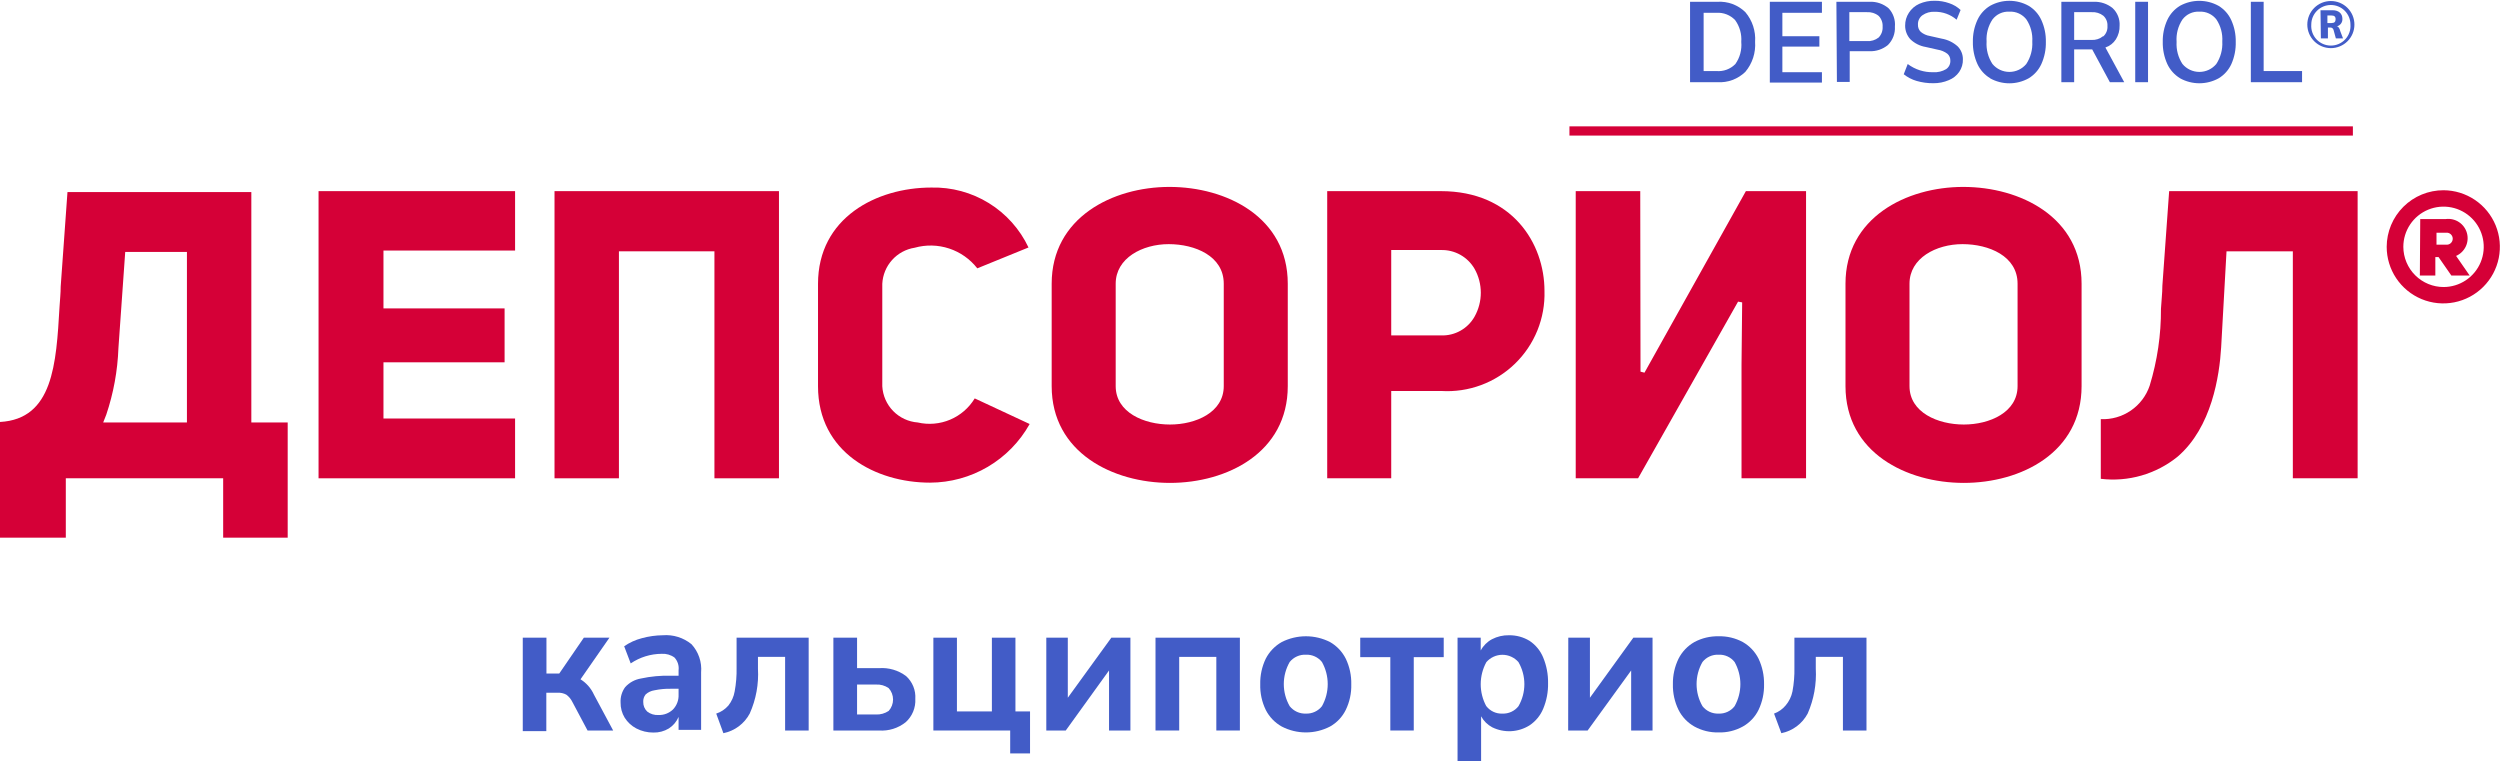
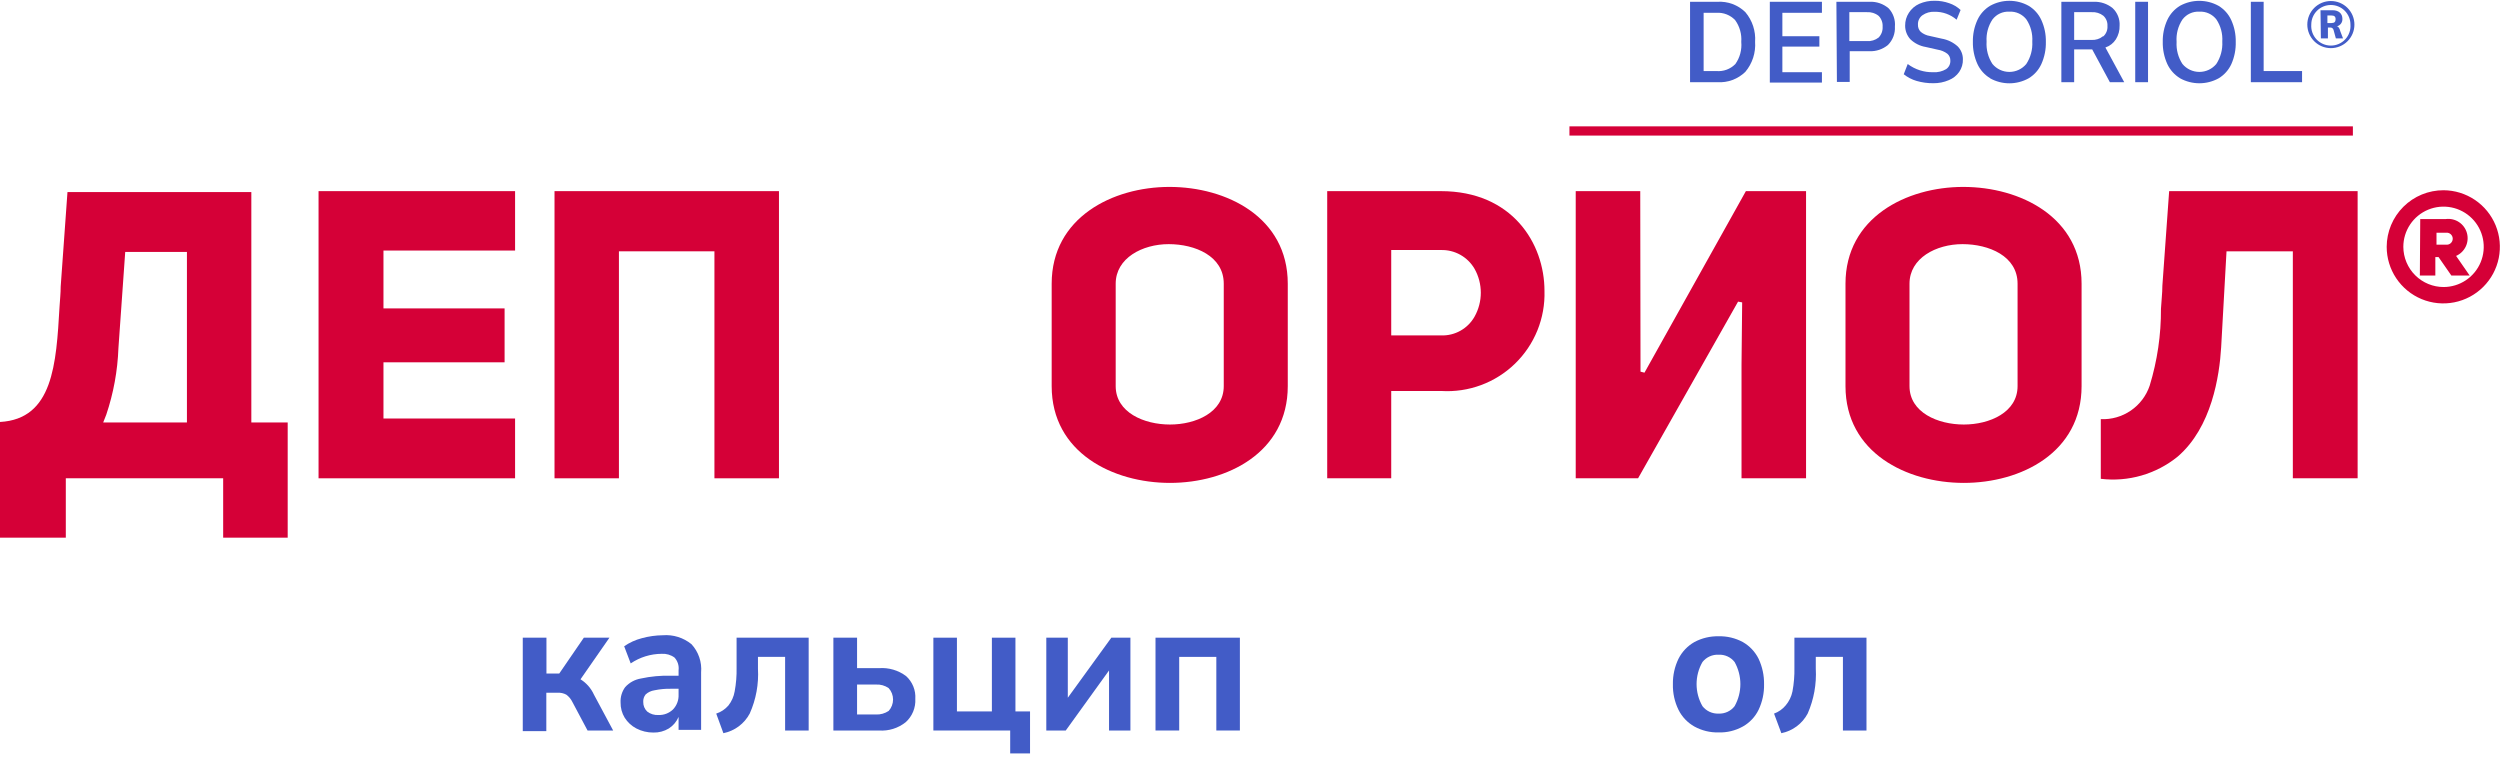
<svg xmlns="http://www.w3.org/2000/svg" width="433" height="132" viewBox="0 0 433 132" fill="none">
  <g clip-path="url(#clip0_88_96)">
    <path d="M90.543 110.447H94.645V116.656H96.863L101.121 110.447H105.556L100.544 117.654C101.565 118.292 102.375 119.218 102.872 120.314L106.199 126.523H101.764L99.147 121.601C98.903 121.091 98.538 120.649 98.082 120.314C97.62 120.067 97.098 119.952 96.575 119.982H94.623V126.634H90.543V110.447Z" fill="#425CC7" />
    <path d="M110.213 126.168C109.387 125.736 108.691 125.094 108.195 124.306C107.713 123.511 107.467 122.596 107.485 121.667C107.437 120.715 107.719 119.775 108.283 119.006C108.993 118.222 109.946 117.699 110.989 117.521C112.715 117.147 114.479 116.984 116.244 117.033H117.53V116.101C117.58 115.703 117.542 115.298 117.42 114.915C117.297 114.532 117.093 114.18 116.821 113.884C116.18 113.417 115.395 113.19 114.603 113.241C112.689 113.249 110.82 113.828 109.237 114.904L108.106 111.933C109.036 111.29 110.072 110.817 111.166 110.536C112.351 110.21 113.574 110.038 114.803 110.026C116.597 109.884 118.376 110.44 119.77 111.578C120.37 112.232 120.828 113.003 121.114 113.843C121.4 114.682 121.509 115.572 121.433 116.456V126.412H117.53V124.173C117.182 124.992 116.595 125.687 115.845 126.168C115.037 126.656 114.106 126.902 113.162 126.878C112.136 126.884 111.123 126.641 110.213 126.168V126.168ZM112.097 123.241C112.653 123.672 113.347 123.885 114.049 123.84C114.509 123.856 114.968 123.78 115.398 123.616C115.828 123.452 116.222 123.204 116.555 122.887C116.885 122.543 117.142 122.136 117.31 121.69C117.478 121.244 117.553 120.768 117.53 120.292V119.294H116.289C115.299 119.268 114.309 119.357 113.339 119.561C112.778 119.645 112.254 119.891 111.831 120.27C111.531 120.638 111.381 121.105 111.41 121.578C111.402 121.888 111.459 122.196 111.577 122.483C111.696 122.769 111.873 123.028 112.097 123.241V123.241Z" fill="#425CC7" />
    <path d="M126.157 122.199C126.717 121.49 127.091 120.651 127.243 119.76C127.495 118.4 127.606 117.018 127.576 115.636V110.447H140.061V126.523H135.981V113.773H131.279V115.813C131.433 118.476 130.946 121.138 129.86 123.574C129.399 124.446 128.751 125.205 127.961 125.796C127.17 126.386 126.259 126.794 125.292 126.989L124.05 123.596C124.866 123.33 125.594 122.847 126.157 122.199V122.199Z" fill="#425CC7" />
    <path d="M144.341 110.447H148.443V115.724H152.235C153.917 115.598 155.588 116.087 156.936 117.099C157.482 117.595 157.909 118.207 158.186 118.89C158.462 119.574 158.581 120.311 158.533 121.046C158.575 121.8 158.447 122.554 158.159 123.253C157.872 123.951 157.431 124.576 156.87 125.082C155.562 126.129 153.907 126.643 152.235 126.523H144.341V110.447ZM151.703 123.751C152.49 123.787 153.267 123.569 153.921 123.13C154.408 122.589 154.678 121.886 154.678 121.157C154.678 120.428 154.408 119.725 153.921 119.184C153.272 118.734 152.491 118.516 151.703 118.563H148.443V123.751H151.703Z" fill="#425CC7" />
    <path d="M174.965 126.523H161.66V110.447H165.74V123.219H171.794V110.447H175.874V123.219H178.402V130.492H174.965V126.523Z" fill="#425CC7" />
    <path d="M181.219 110.447H184.944V120.847L192.484 110.447H195.788V126.523H192.085V116.124L184.589 126.523H181.219V110.447Z" fill="#425CC7" />
    <path d="M200.134 110.447H214.748V126.523H210.668V113.773H204.237V126.523H200.134V110.447Z" fill="#425CC7" />
-     <path d="M222 125.836C220.809 125.173 219.843 124.169 219.228 122.953C218.559 121.573 218.232 120.052 218.274 118.518C218.238 116.986 218.565 115.466 219.228 114.084C219.85 112.872 220.814 111.87 222 111.201C223.295 110.545 224.727 110.202 226.18 110.202C227.632 110.202 229.064 110.545 230.36 111.201C231.533 111.872 232.482 112.875 233.087 114.084C233.75 115.466 234.077 116.986 234.041 118.518C234.083 120.052 233.756 121.573 233.087 122.953C232.493 124.169 231.541 125.175 230.36 125.836C229.068 126.506 227.635 126.856 226.18 126.856C224.725 126.856 223.291 126.506 222 125.836ZM223.374 122.31C223.709 122.731 224.139 123.067 224.628 123.291C225.118 123.514 225.653 123.619 226.191 123.596C226.721 123.615 227.249 123.509 227.731 123.285C228.213 123.062 228.635 122.728 228.963 122.31C229.617 121.142 229.961 119.825 229.961 118.485C229.961 117.146 229.617 115.829 228.963 114.66C228.634 114.245 228.211 113.914 227.729 113.695C227.247 113.475 226.72 113.373 226.191 113.396C225.655 113.369 225.12 113.47 224.631 113.689C224.141 113.909 223.71 114.242 223.374 114.66C222.705 115.824 222.353 117.143 222.353 118.485C222.353 119.828 222.705 121.146 223.374 122.31V122.31Z" fill="#425CC7" />
-     <path d="M240.804 113.818H235.593V110.447H250.052V113.818H244.863V126.523H240.804V113.818Z" fill="#425CC7" />
-     <path d="M252.447 110.447H256.46V112.665C256.902 111.834 257.582 111.155 258.412 110.713C259.321 110.24 260.336 110.003 261.361 110.026C262.62 110.007 263.858 110.345 264.931 111.002C265.985 111.707 266.803 112.711 267.282 113.884C267.864 115.289 268.151 116.798 268.125 118.319C268.157 119.84 267.87 121.351 267.282 122.754C266.795 123.929 265.969 124.932 264.909 125.636C263.95 126.235 262.855 126.58 261.726 126.638C260.597 126.697 259.471 126.466 258.456 125.969C257.64 125.536 256.969 124.873 256.527 124.062V131.8H252.447V110.447ZM257.436 122.31C257.762 122.73 258.183 123.066 258.666 123.29C259.148 123.514 259.677 123.619 260.208 123.596C260.742 123.619 261.274 123.514 261.76 123.29C262.246 123.067 262.672 122.731 263.002 122.31C263.669 121.15 264.021 119.835 264.021 118.496C264.021 117.158 263.669 115.843 263.002 114.682C262.657 114.283 262.229 113.963 261.749 113.744C261.269 113.524 260.747 113.411 260.219 113.411C259.691 113.411 259.169 113.524 258.689 113.744C258.209 113.963 257.782 114.283 257.436 114.682C256.796 115.856 256.46 117.171 256.46 118.507C256.46 119.844 256.796 121.159 257.436 122.332V122.31Z" fill="#425CC7" />
-     <path d="M271.628 110.447H275.376V120.847L282.894 110.447H286.22V126.523H282.517V116.124L274.977 126.523H271.606L271.628 110.447Z" fill="#425CC7" />
    <path d="M293.471 125.836C292.287 125.172 291.329 124.167 290.722 122.953C290.046 121.574 289.711 120.053 289.746 118.518C289.717 116.984 290.051 115.464 290.722 114.084C291.335 112.873 292.291 111.871 293.471 111.201C294.759 110.514 296.203 110.17 297.663 110.203C299.123 110.165 300.567 110.509 301.854 111.201C303.027 111.872 303.976 112.875 304.581 114.084C305.234 115.47 305.56 116.987 305.535 118.518C305.566 120.051 305.239 121.569 304.581 122.953C303.987 124.169 303.035 125.175 301.854 125.836C300.573 126.545 299.126 126.898 297.663 126.856C296.2 126.892 294.754 126.54 293.471 125.836ZM294.868 122.31C295.199 122.731 295.624 123.067 296.11 123.29C296.596 123.514 297.128 123.619 297.663 123.596C298.194 123.619 298.723 123.514 299.205 123.29C299.687 123.066 300.109 122.73 300.434 122.31C301.089 121.142 301.433 119.825 301.433 118.485C301.433 117.146 301.089 115.829 300.434 114.66C300.108 114.243 299.685 113.91 299.203 113.69C298.72 113.47 298.192 113.369 297.663 113.396C297.13 113.369 296.598 113.47 296.112 113.69C295.626 113.909 295.2 114.242 294.868 114.66C294.199 115.824 293.847 117.143 293.847 118.485C293.847 119.828 294.199 121.146 294.868 122.31Z" fill="#425CC7" />
    <path d="M309.26 122.199C309.864 121.495 310.276 120.647 310.458 119.738C310.709 118.378 310.821 116.996 310.791 115.614V110.447H323.275V126.523H319.195V113.773H314.494V115.813C314.643 118.474 314.164 121.132 313.097 123.574C312.636 124.446 311.987 125.205 311.197 125.796C310.407 126.386 309.496 126.794 308.529 126.989L307.265 123.596C308.04 123.312 308.728 122.831 309.26 122.199V122.199Z" fill="#425CC7" />
    <path d="M49.828 93.129V73.173H43.531V33.261H11.687L10.511 49.647C10.511 50.822 10.378 51.997 10.312 53.128C9.735 63.106 9.181 72.575 0 73.085V93.129H11.398V82.841H38.652V93.129H49.828ZM32.376 73.173H17.873L18.406 71.821C19.659 68.099 20.369 64.215 20.512 60.29L21.688 43.638H32.376V73.173Z" fill="#D50037" />
    <path d="M89.212 43.394V33.105H55.173V82.841H89.212V72.486H66.416V62.752H87.394V53.416H66.416V43.394H89.212Z" fill="#D50037" />
    <path d="M134.916 82.841V33.105H96.042V82.841H107.197V43.527H123.74V82.841H134.916Z" fill="#D50037" />
-     <path d="M168.823 69.004C167.826 70.65 166.336 71.938 164.564 72.687C162.792 73.435 160.829 73.606 158.954 73.173C157.343 73.052 155.831 72.348 154.701 71.193C153.57 70.038 152.899 68.512 152.812 66.898V49.159C152.885 47.631 153.483 46.174 154.505 45.035C155.527 43.896 156.91 43.144 158.422 42.906C160.38 42.358 162.457 42.405 164.388 43.041C166.319 43.676 168.017 44.872 169.266 46.476L178.136 42.862C176.638 39.688 174.249 37.017 171.261 35.175C168.273 33.332 164.814 32.398 161.305 32.484C151.836 32.484 141.68 37.695 141.68 49.159V66.898C141.68 78.384 151.725 83.595 161.083 83.595C164.602 83.585 168.054 82.639 171.086 80.855C174.118 79.07 176.62 76.51 178.336 73.439L168.823 69.004Z" fill="#D50037" />
    <path d="M182.15 49.137V66.876C182.15 78.406 192.772 83.639 202.64 83.639C212.508 83.639 223.042 78.406 223.042 66.876V49.137C223.042 37.607 212.42 32.374 202.552 32.374C192.683 32.374 182.15 37.695 182.15 49.137ZM211.954 49.137V66.876C211.954 71.421 207.12 73.528 202.64 73.528C198.161 73.528 193.238 71.444 193.238 66.876V49.137C193.238 44.702 197.85 42.285 202.418 42.285C206.987 42.285 211.954 44.347 211.954 49.137Z" fill="#D50037" />
    <path d="M249.564 33.105H229.872V82.841H240.96V67.719H249.63C251.969 67.861 254.313 67.515 256.51 66.701C258.708 65.888 260.712 64.624 262.394 62.993C264.076 61.361 265.399 59.396 266.279 57.224C267.159 55.053 267.576 52.721 267.504 50.379C267.504 42.13 261.893 33.105 249.564 33.105ZM255.396 54.836C254.825 55.854 253.985 56.696 252.969 57.271C251.952 57.846 250.797 58.131 249.63 58.095H240.96V43.305H249.564C250.739 43.272 251.902 43.557 252.929 44.131C253.956 44.705 254.808 45.546 255.396 46.565C256.105 47.828 256.477 49.252 256.477 50.7C256.477 52.148 256.105 53.573 255.396 54.836V54.836Z" fill="#D50037" />
    <path d="M301.033 52.241L301.743 52.374L301.632 63.151V82.841H312.809V33.105H302.386L284.823 64.548L284.136 64.37L284.091 33.105H272.915V82.841H283.714L301.033 52.241Z" fill="#D50037" />
    <path d="M319.639 49.137V66.876C319.639 78.406 330.238 83.639 340.129 83.639C350.019 83.639 360.53 78.406 360.53 66.876V49.137C360.53 37.607 349.908 32.374 340.04 32.374C330.172 32.374 319.639 37.695 319.639 49.137ZM349.443 49.137V66.876C349.443 71.421 344.608 73.528 340.129 73.528C335.649 73.528 330.726 71.444 330.726 66.876V49.137C330.726 44.702 335.339 42.285 339.907 42.285C344.475 42.285 349.443 44.347 349.443 49.137V49.137Z" fill="#D50037" />
    <path d="M408.341 82.841V33.105H375.698L374.523 49.492C374.523 50.822 374.346 52.153 374.279 53.483C374.304 57.991 373.646 62.476 372.328 66.787C371.738 68.544 370.592 70.06 369.064 71.108C367.536 72.156 365.708 72.679 363.857 72.597V82.93C366.218 83.215 368.613 83.022 370.899 82.363C373.185 81.704 375.315 80.592 377.162 79.094C383.083 74.016 384.413 65.058 384.702 60.179L385.633 43.527H397.12V82.841H408.341Z" fill="#D50037" />
    <path d="M423.221 32.95C425.157 32.959 427.048 33.541 428.654 34.623C430.26 35.706 431.509 37.239 432.244 39.031C432.979 40.822 433.167 42.792 432.784 44.69C432.401 46.588 431.464 48.33 430.091 49.697C428.719 51.063 426.972 51.992 425.072 52.366C423.172 52.741 421.204 52.544 419.415 51.801C417.627 51.058 416.099 49.802 415.023 48.191C413.948 46.581 413.375 44.687 413.375 42.751C413.378 41.461 413.635 40.184 414.131 38.993C414.627 37.803 415.353 36.722 416.268 35.812C417.182 34.901 418.266 34.18 419.459 33.689C420.652 33.198 421.931 32.947 423.221 32.95ZM423.221 49.713C424.598 49.713 425.944 49.305 427.089 48.54C428.234 47.775 429.127 46.688 429.654 45.415C430.181 44.143 430.319 42.743 430.05 41.392C429.781 40.042 429.118 38.801 428.144 37.828C427.17 36.854 425.93 36.191 424.579 35.922C423.228 35.654 421.828 35.791 420.556 36.318C419.284 36.845 418.196 37.738 417.431 38.883C416.666 40.028 416.257 41.374 416.257 42.751C416.26 43.668 416.444 44.576 416.798 45.422C417.151 46.268 417.668 47.037 418.319 47.683C418.97 48.33 419.741 48.842 420.59 49.19C421.439 49.539 422.348 49.716 423.265 49.713H423.221ZM419.185 37.939H423.62C424.418 37.837 425.227 38.025 425.898 38.471C426.569 38.916 427.057 39.588 427.272 40.364C427.488 41.14 427.417 41.967 427.072 42.695C426.727 43.422 426.131 44.001 425.394 44.325L427.744 47.718H424.573L422.356 44.525H421.801V47.718H419.118L419.185 37.939ZM423.62 42.374C423.768 42.396 423.919 42.385 424.063 42.343C424.206 42.302 424.339 42.229 424.453 42.132C424.566 42.034 424.657 41.913 424.719 41.776C424.781 41.64 424.814 41.492 424.814 41.343C424.814 41.193 424.781 41.045 424.719 40.909C424.657 40.773 424.566 40.652 424.453 40.554C424.339 40.456 424.206 40.384 424.063 40.342C423.919 40.3 423.768 40.29 423.62 40.312H422.001V42.374H423.62Z" fill="#D50037" />
    <path d="M292.717 0.31H297.441C298.331 0.253 299.223 0.383 300.06 0.692C300.897 1.002 301.659 1.484 302.297 2.107C303.508 3.536 304.113 5.382 303.983 7.251C304.115 9.133 303.511 10.994 302.297 12.439C301.659 13.062 300.897 13.544 300.06 13.854C299.223 14.163 298.331 14.293 297.441 14.236H292.717V0.31ZM297.263 12.306C297.87 12.361 298.481 12.28 299.053 12.069C299.625 11.858 300.142 11.523 300.568 11.087C301.355 9.971 301.716 8.61 301.588 7.251C301.691 5.908 301.314 4.572 300.523 3.481C300.109 3.046 299.604 2.708 299.045 2.49C298.485 2.271 297.885 2.178 297.286 2.217H295.068V12.306H297.263Z" fill="#425CC7" />
    <path d="M306.533 0.31H315.558V2.217H308.706V6.275H315.115V8.071H308.706V12.506H315.558V14.302H306.533V0.31Z" fill="#425CC7" />
    <path d="M318.064 0.31H323.763C324.994 0.243 326.203 0.656 327.134 1.463C327.521 1.885 327.816 2.383 327.999 2.925C328.183 3.467 328.25 4.042 328.198 4.612C328.232 5.195 328.143 5.779 327.936 6.325C327.73 6.871 327.411 7.368 327.001 7.783C326.095 8.536 324.94 8.924 323.763 8.869H320.37V14.191H318.153L318.064 0.31ZM323.342 7.118C324.076 7.173 324.803 6.951 325.382 6.497C325.621 6.248 325.806 5.952 325.925 5.627C326.043 5.302 326.092 4.957 326.069 4.612C326.091 4.271 326.04 3.929 325.922 3.608C325.804 3.288 325.62 2.995 325.382 2.75C324.806 2.287 324.078 2.058 323.342 2.107H320.304V7.118H323.342Z" fill="#425CC7" />
    <path d="M331.946 14.014C331.138 13.779 330.385 13.387 329.728 12.861L330.416 11.087C331.691 12.048 333.255 12.549 334.851 12.506C335.627 12.556 336.4 12.371 337.068 11.974C337.305 11.812 337.496 11.593 337.624 11.337C337.752 11.081 337.813 10.796 337.8 10.51C337.81 10.285 337.769 10.061 337.681 9.854C337.593 9.647 337.459 9.462 337.29 9.313C336.796 8.941 336.217 8.697 335.605 8.603L333.543 8.138C332.542 7.973 331.614 7.509 330.882 6.807C330.288 6.16 329.963 5.312 329.972 4.435C329.961 3.648 330.185 2.876 330.615 2.217C331.049 1.535 331.674 0.995 332.412 0.665C333.25 0.298 334.158 0.116 335.073 0.133C335.934 0.125 336.789 0.268 337.601 0.554C338.336 0.798 339.01 1.199 339.574 1.73L338.887 3.415C337.828 2.503 336.47 2.013 335.073 2.04C334.323 1.998 333.581 2.209 332.966 2.639C332.712 2.823 332.508 3.067 332.373 3.35C332.237 3.632 332.174 3.944 332.19 4.257C332.177 4.491 332.213 4.724 332.297 4.942C332.381 5.16 332.511 5.357 332.678 5.521C333.129 5.895 333.673 6.14 334.252 6.231L336.315 6.696C337.338 6.871 338.292 7.333 339.064 8.027C339.648 8.617 339.975 9.414 339.973 10.244C340.004 11.033 339.778 11.811 339.33 12.462C338.883 13.1 338.259 13.593 337.534 13.881C336.687 14.246 335.773 14.427 334.851 14.413C333.868 14.425 332.889 14.29 331.946 14.014V14.014Z" fill="#425CC7" />
    <path d="M344.697 13.548C343.723 12.965 342.949 12.098 342.479 11.065C341.942 9.867 341.676 8.564 341.703 7.251C341.676 5.952 341.942 4.664 342.479 3.481C342.949 2.447 343.723 1.581 344.697 0.998C345.715 0.435 346.86 0.14 348.023 0.14C349.187 0.14 350.331 0.435 351.35 0.998C352.324 1.581 353.098 2.447 353.567 3.481C354.105 4.664 354.37 5.952 354.343 7.251C354.374 8.571 354.108 9.882 353.567 11.087C353.098 12.121 352.324 12.987 351.35 13.57C350.331 14.133 349.187 14.429 348.023 14.429C346.86 14.429 345.715 14.133 344.697 13.57V13.548ZM345.096 11.087C345.454 11.515 345.902 11.86 346.408 12.097C346.913 12.333 347.465 12.456 348.023 12.456C348.582 12.456 349.133 12.333 349.639 12.097C350.145 11.86 350.593 11.515 350.95 11.087C351.705 9.939 352.07 8.578 351.993 7.206C352.082 5.851 351.723 4.503 350.973 3.37C350.628 2.922 350.179 2.565 349.665 2.33C349.151 2.094 348.588 1.987 348.023 2.018C347.462 1.987 346.902 2.094 346.391 2.33C345.881 2.565 345.436 2.923 345.096 3.37C344.345 4.503 343.987 5.851 344.076 7.206C343.986 8.576 344.344 9.938 345.096 11.087V11.087Z" fill="#425CC7" />
    <path d="M357.027 0.31H362.637C363.819 0.265 364.978 0.651 365.897 1.397C366.31 1.783 366.634 2.255 366.845 2.78C367.056 3.305 367.148 3.87 367.116 4.435C367.14 5.272 366.916 6.097 366.473 6.807C366.047 7.474 365.406 7.975 364.655 8.226L367.915 14.236H365.431L362.371 8.559H359.244V14.236H357.027V0.31ZM364.3 6.297C364.546 6.071 364.738 5.792 364.861 5.481C364.984 5.17 365.035 4.835 365.01 4.501C365.031 4.171 364.979 3.841 364.856 3.534C364.733 3.227 364.543 2.951 364.3 2.727C363.726 2.28 363.008 2.059 362.282 2.107H359.244V6.918H362.282C362.98 6.954 363.666 6.733 364.212 6.297H364.3Z" fill="#425CC7" />
    <path d="M369.822 0.31H372.039V14.236H369.822V0.31Z" fill="#425CC7" />
    <path d="M377.583 13.548C376.613 12.96 375.84 12.095 375.366 11.065C374.828 9.867 374.563 8.564 374.59 7.251C374.563 5.952 374.828 4.664 375.366 3.481C375.84 2.45 376.613 1.585 377.583 0.998C378.603 0.439 379.747 0.146 380.91 0.146C382.072 0.146 383.216 0.439 384.236 0.998C385.21 1.581 385.984 2.447 386.454 3.481C386.991 4.664 387.257 5.952 387.23 7.251C387.267 8.57 387.009 9.88 386.476 11.087C386.006 12.121 385.233 12.987 384.258 13.57C383.239 14.129 382.095 14.422 380.932 14.422C379.769 14.422 378.625 14.129 377.606 13.57L377.583 13.548ZM378.005 11.087C378.363 11.515 378.81 11.86 379.316 12.097C379.822 12.333 380.373 12.456 380.932 12.456C381.49 12.456 382.042 12.333 382.548 12.097C383.053 11.86 383.501 11.515 383.859 11.087C384.613 9.939 384.979 8.578 384.901 7.206C384.99 5.851 384.632 4.503 383.881 3.37C383.536 2.922 383.088 2.565 382.574 2.33C382.06 2.094 381.496 1.987 380.932 2.018C380.371 1.987 379.81 2.094 379.3 2.33C378.789 2.565 378.345 2.923 378.005 3.37C377.245 4.515 376.886 5.88 376.985 7.251C376.904 8.606 377.261 9.951 378.005 11.087V11.087Z" fill="#425CC7" />
    <path d="M389.846 0.31H392.064V12.306H398.717V14.236H389.846V0.31Z" fill="#425CC7" />
    <path d="M407.52 21.885H271.828V23.482H407.52V21.885Z" fill="#D50037" />
    <path d="M399.626 4.257C399.626 3.175 400.056 2.138 400.821 1.372C401.586 0.607 402.624 0.177 403.706 0.177C404.788 0.177 405.826 0.607 406.591 1.372C407.357 2.138 407.786 3.175 407.786 4.257C407.786 5.339 407.357 6.377 406.591 7.142C405.826 7.907 404.788 8.337 403.706 8.337C402.624 8.337 401.586 7.907 400.821 7.142C400.056 6.377 399.626 5.339 399.626 4.257V4.257ZM403.706 7.894C404.173 7.895 404.635 7.8 405.063 7.614C405.492 7.429 405.877 7.157 406.196 6.816C406.514 6.474 406.759 6.071 406.914 5.631C407.07 5.19 407.133 4.723 407.099 4.257C407.099 3.358 406.742 2.495 406.105 1.858C405.469 1.222 404.606 0.865 403.706 0.865C402.806 0.865 401.943 1.222 401.307 1.858C400.671 2.495 400.313 3.358 400.313 4.257C400.28 4.723 400.343 5.19 400.498 5.631C400.653 6.071 400.898 6.474 401.216 6.816C401.535 7.157 401.92 7.429 402.349 7.614C402.777 7.8 403.239 7.895 403.706 7.894V7.894ZM401.91 1.774H404.017C405.081 1.774 405.702 2.373 405.702 3.237C405.726 3.539 405.64 3.84 405.461 4.084C405.282 4.328 405.021 4.5 404.726 4.568C405.014 4.568 405.214 4.9 405.347 5.433L405.813 6.652H404.571L404.172 5.189C404.141 5.062 404.066 4.95 403.96 4.873C403.855 4.796 403.726 4.758 403.595 4.767H403.196V6.652H401.976L401.91 1.774ZM403.817 3.991C404.305 3.991 404.527 3.792 404.527 3.326C404.527 2.86 404.283 2.683 403.817 2.683H403.107V3.991H403.817Z" fill="#425CC7" />
  </g>
  <defs>
    <clipPath id="clip0_88_96">
      <rect width="433" height="132" fill="white" />
    </clipPath>
  </defs>
</svg>